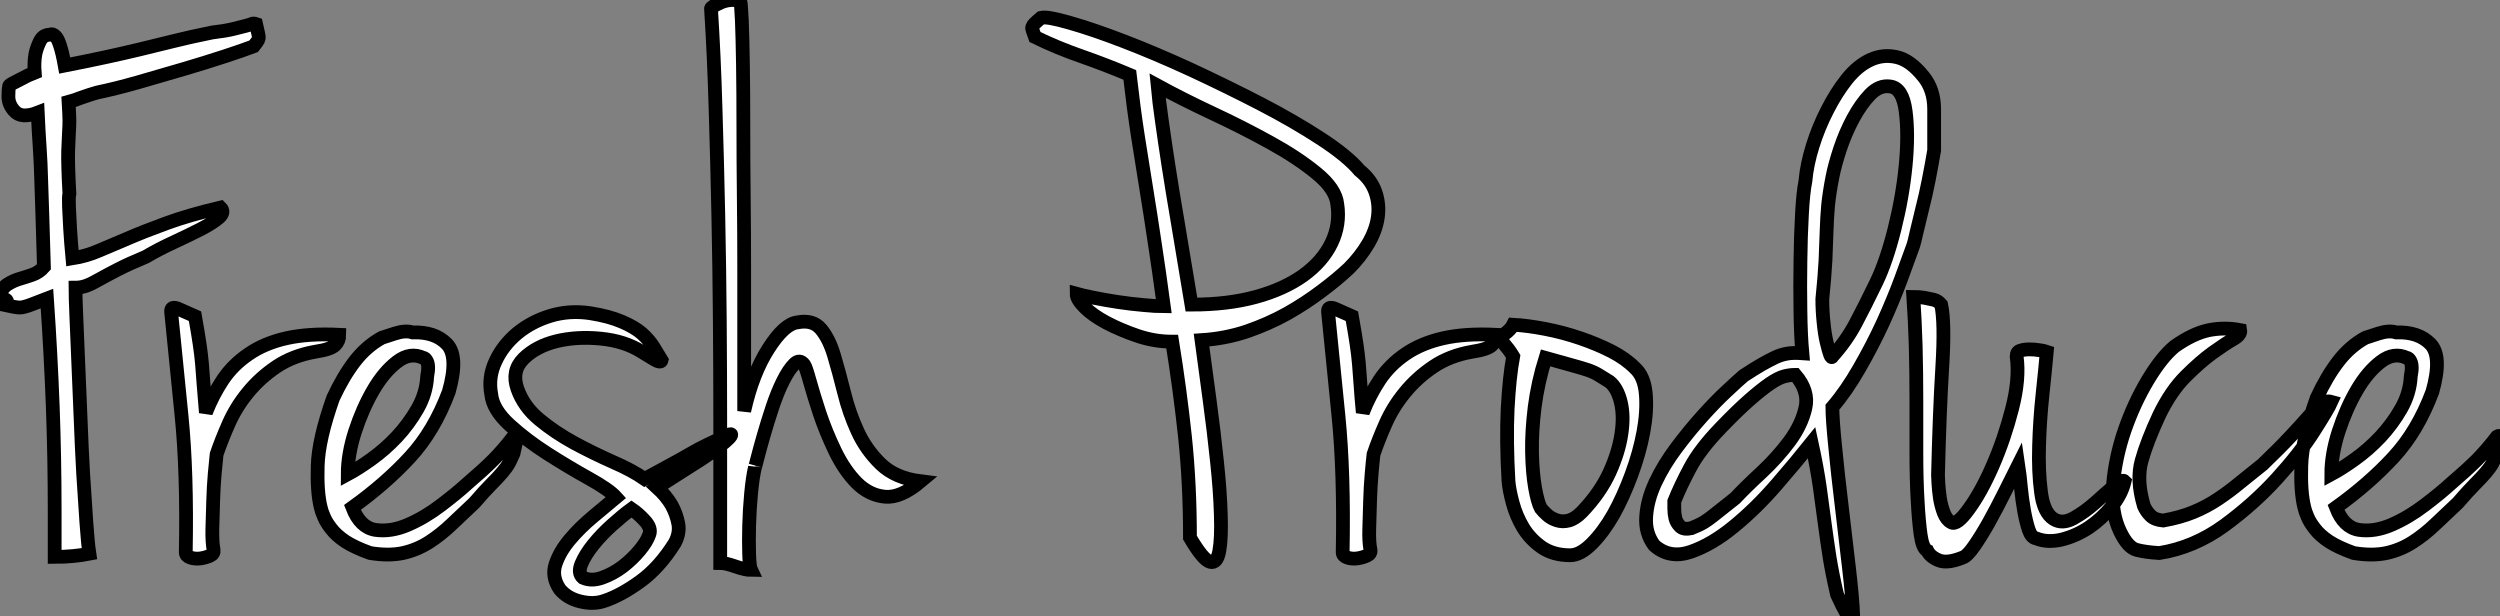
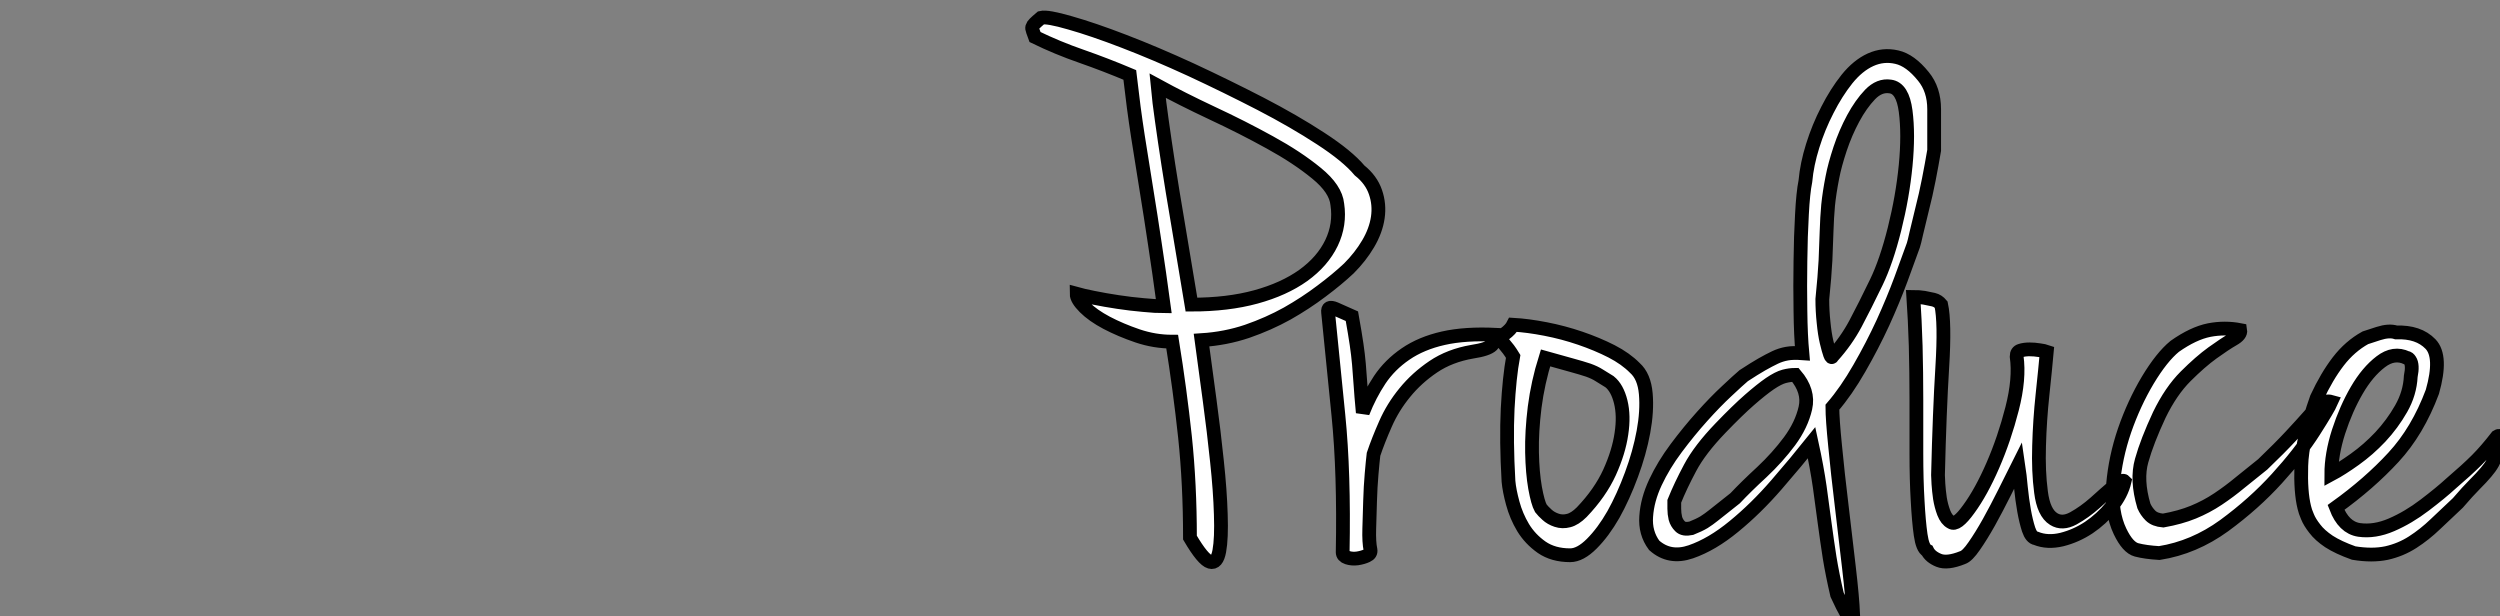
<svg xmlns="http://www.w3.org/2000/svg" viewBox="1.18 -40.38 181.54 44.756">
  <rect x="1.18" y="-40.38" width="181.54" height="44.756" fill="#808080" stroke="none" />
-   <path d="M4.82-37.86L4.82-37.86Q4.98-37.97 5.21-37.74L5.21-37.74Q5.38-37.58 5.54-37.07Q5.71-36.57 5.88-35.62L5.88-35.62Q7.56-35.95 8.85-36.23Q10.14-36.51 11.31-36.79Q12.49-37.07 13.72-37.38Q14.95-37.69 16.58-38.02L16.58-38.02Q17.58-38.14 18.14-38.28Q18.70-38.42 19.01-38.50Q19.32-38.58 19.46-38.64Q19.60-38.70 19.77-38.64L19.77-38.64Q19.88-38.14 19.94-37.91Q19.99-37.69 19.96-37.58Q19.94-37.46 19.85-37.35Q19.77-37.24 19.60-37.02L19.60-37.02Q18.87-36.74 17.50-36.29Q16.13-35.84 14.50-35.36Q12.88-34.89 11.23-34.41Q9.58-33.94 8.23-33.66L8.23-33.66Q8.01-33.60 7.67-33.49Q7.34-33.38 7-33.26L7-33.26Q6.61-33.10 6.16-32.98L6.16-32.98Q6.22-31.98 6.22-31.61Q6.22-31.25 6.19-30.80Q6.16-30.35 6.13-29.43Q6.10-28.50 6.22-26.32L6.22-26.32Q6.16-26.10 6.19-25.37Q6.22-24.64 6.27-23.80L6.27-23.80Q6.33-22.79 6.44-21.62L6.44-21.62Q7.45-21.78 8.37-22.18Q9.30-22.57 10.47-23.07Q11.65-23.58 13.24-24.16Q14.84-24.75 17.19-25.31L17.19-25.31Q17.53-24.98 17.08-24.58Q16.63-24.19 15.76-23.74Q14.90-23.30 13.80-22.79Q12.71-22.29 11.76-21.73L11.76-21.73Q10.53-21.22 9.72-20.80Q8.90-20.38 8.37-20.08Q7.84-19.77 7.45-19.63Q7.06-19.49 6.66-19.49L6.66-19.49Q6.66-18.93 6.72-17.47Q6.78-16.02 6.86-14.11Q6.94-12.21 7.03-10.05Q7.11-7.90 7.22-5.96Q7.34-4.03 7.45-2.46Q7.56-0.90 7.67-0.17L7.67-0.17Q7.11-0.06 6.47 0Q5.82 0.06 5.15 0.06L5.15 0.06L5.15-3.30Q5.15-7.17 5.01-10.89Q4.87-14.62 4.59-18.70L4.59-18.70Q3.86-18.42 3.50-18.28Q3.14-18.14 2.91-18.09Q2.69-18.03 2.44-18.06Q2.18-18.09 1.68-18.20L1.68-18.20Q1.79-18.65 1.48-18.65Q1.18-18.65 1.18-18.98L1.18-18.98Q1.34-19.49 1.74-19.74Q2.13-19.99 2.60-20.13Q3.08-20.27 3.56-20.44Q4.03-20.61 4.37-21L4.37-21Q4.31-23.13 4.26-24.64Q4.20-26.15 4.17-27.36Q4.14-28.56 4.06-29.71Q3.98-30.86 3.92-32.20L3.92-32.20Q3.36-31.98 2.91-32.00Q2.46-32.03 2.18-32.37L2.18-32.37Q1.79-32.82 1.79-33.38Q1.79-33.94 1.85-34.10L1.85-34.10Q1.79-34.16 2.10-34.33Q2.41-34.50 2.74-34.66L2.74-34.66Q3.14-34.89 3.70-35.11L3.70-35.11Q3.64-35.84 3.75-36.46L3.75-36.46Q3.86-36.96 4.09-37.41Q4.31-37.86 4.82-37.86ZM13.61-17.70L13.61-17.70Q13.55-18.20 14.14-17.95Q14.73-17.70 15.34-17.42L15.34-17.42Q15.57-16.13 15.68-15.37Q15.79-14.62 15.85-13.94Q15.90-13.27 15.96-12.49Q16.02-11.70 16.13-10.42L16.13-10.42Q16.63-11.70 17.36-12.80Q18.09-13.89 19.24-14.67Q20.38-15.46 21.98-15.82Q23.58-16.18 25.82-16.07L25.82-16.07Q25.82-15.62 25.51-15.32Q25.20-15.01 24.08-14.84L24.08-14.84Q22.46-14.56 21.25-13.75Q20.05-12.94 19.18-11.87Q18.31-10.81 17.78-9.60Q17.25-8.40 16.91-7.39L16.91-7.39Q16.86-6.89 16.77-5.96Q16.69-5.04 16.66-4.00Q16.63-2.97 16.60-1.99Q16.58-1.01 16.69-0.45L16.69-0.45Q16.74-0.17 16.44-0.03Q16.13 0.11 15.74 0.17Q15.34 0.22 15.01 0.11Q14.67 0 14.67-0.28L14.67-0.28Q14.78-6.05 14.36-10.22Q13.94-14.39 13.61-17.70ZM28.90-15.85L28.90-15.85Q29.06-15.90 29.85-16.16Q30.63-16.41 31.14-16.24L31.14-16.24Q32.76-16.30 33.63-15.40Q34.50-14.50 33.77-11.93L33.77-11.93Q32.70-9.07 30.94-7.17Q29.18-5.26 26.77-3.53L26.77-3.53Q27.33-2.07 28.45-1.90Q29.57-1.74 30.80-2.27Q32.03-2.80 33.21-3.70Q34.38-4.59 35.11-5.26L35.11-5.26Q36.29-6.27 36.99-6.97Q37.69-7.67 38.47-8.68L38.47-8.68Q38.64-8.79 38.67-8.65Q38.70-8.51 38.64-8.23L38.64-8.23Q38.58-7.95 38.47-7.45L38.47-7.45Q38.30-7.06 38.14-6.75Q37.97-6.44 37.66-6.08Q37.35-5.71 36.85-5.21Q36.34-4.70 35.62-3.86L35.62-3.86Q34.78-3.08 33.99-2.32Q33.21-1.57 32.34-1.01Q31.47-0.45 30.44-0.22Q29.40 0 28.06-0.22L28.06-0.22Q26.94-0.62 26.26-1.06Q25.59-1.51 25.23-1.99Q24.86-2.46 24.70-2.86Q24.53-3.25 24.47-3.53L24.47-3.53Q24.19-4.65 24.25-6.55Q24.30-8.46 25.37-11.48L25.37-11.48Q26.10-13.05 26.94-14.14Q27.78-15.23 28.90-15.85ZM26.43-5.94L26.43-5.94Q27.16-6.33 28.14-7.03Q29.12-7.73 29.99-8.65Q30.86-9.58 31.50-10.70Q32.14-11.82 32.20-13.05L32.20-13.05Q32.37-13.89 32.14-14.22L32.14-14.22Q32.03-14.39 31.92-14.39L31.92-14.39Q30.97-14.84 30.02-14.11Q29.06-13.38 28.28-12.04Q27.50-10.70 26.96-9.04Q26.43-7.39 26.43-5.94ZM44.02-17.64L44.02-17.64Q45.42-17.42 46.34-17.02Q47.26-16.63 47.80-16.16Q48.33-15.68 48.64-15.18Q48.94-14.67 49.22-14.22L49.22-14.22Q49.17-14 48.69-14.28Q48.22-14.56 47.77-14.84L47.77-14.84Q46.54-15.62 44.80-15.79Q43.06-15.96 41.58-15.60Q40.10-15.23 39.20-14.34Q38.30-13.44 38.75-12.15L38.75-12.15Q39.20-10.86 40.35-9.91Q41.50-8.96 42.90-8.20Q44.30-7.45 45.70-6.83Q47.10-6.22 47.99-5.60L47.99-5.60Q49.11-6.22 49.90-6.64Q50.68-7.06 51.30-7.42Q51.91-7.78 52.56-8.09Q53.20-8.40 54.04-8.79L54.04-8.79Q54.15-8.85 54.24-8.85Q54.32-8.85 54.24-8.71Q54.15-8.57 53.79-8.26Q53.42-7.95 52.64-7.39L52.64-7.39Q52.25-7.11 51.18-6.44Q50.12-5.77 48.89-4.98L48.89-4.98Q49.56-4.37 49.95-3.70L49.95-3.70Q50.29-3.08 50.43-2.38Q50.57-1.68 50.18-0.95L50.18-0.95Q49.06 0.84 47.66 1.85Q46.26 2.86 45.08 3.25L45.08 3.25Q44.30 3.53 43.34 3.30Q42.39 3.08 41.83 2.41L41.83 2.41Q41.22 1.51 41.52 0.59Q41.83-0.34 42.56-1.20Q43.29-2.07 44.24-2.86Q45.19-3.64 45.92-4.26L45.92-4.26Q45.42-4.82 43.96-5.63Q42.50-6.44 40.96-7.42Q39.42-8.40 38.19-9.52Q36.96-10.64 36.85-11.76L36.85-11.76Q36.62-12.99 37.16-14.14Q37.69-15.29 38.72-16.16Q39.76-17.02 41.13-17.44Q42.50-17.86 44.02-17.64ZM43.51 1.57L43.51 1.57Q44.13 1.85 44.91 1.57Q45.70 1.29 46.40 0.76Q47.10 0.22 47.63-0.42Q48.16-1.06 48.33-1.57L48.33-1.57Q48.50-2.02 48.02-2.55Q47.54-3.08 47.04-3.42L47.04-3.42Q46.42-2.97 45.64-2.27Q44.86-1.57 44.27-0.84Q43.68-0.11 43.40 0.56Q43.12 1.23 43.51 1.57ZM54.94-40.32L54.94-40.32Q54.99-40.15 55.05-38.89Q55.10-37.63 55.13-35.67Q55.16-33.71 55.16-31.22Q55.16-28.73 55.19-26.10Q55.22-23.46 55.22-20.89Q55.22-18.31 55.22-16.16Q55.22-14 55.22-12.52Q55.22-11.03 55.22-10.53L55.22-10.53Q55.83-13.27 56.98-15.06Q58.13-16.86 59.08-16.97L59.08-16.97Q60.20-17.19 60.79-16.49Q61.38-15.79 61.74-14.59Q62.10-13.38 62.47-11.90Q62.83-10.42 63.45-9.07Q64.06-7.73 65.13-6.69Q66.19-5.66 68.04-5.43L68.04-5.43Q66.58-4.20 65.44-4.31Q64.29-4.42 63.39-5.32Q62.50-6.22 61.82-7.62Q61.15-9.02 60.70-10.36Q60.26-11.70 59.98-12.71Q59.70-13.72 59.58-13.89L59.58-13.89Q59.25-14.34 58.86-13.94Q58.46-13.55 58.04-12.71Q57.62-11.87 57.26-10.78Q56.90-9.69 56.62-8.71Q56.34-7.73 56.17-7.06Q56.00-6.38 56.00-6.44L56.00-6.44Q55.83-5.71 55.72-4.54Q55.61-3.36 55.58-2.21Q55.55-1.06 55.58-0.14Q55.61 0.78 55.72 1.01L55.72 1.01Q55.33 1.01 54.60 0.76Q53.87 0.50 53.48 0.50L53.48 0.50Q53.48-1.18 53.48-3.89Q53.48-6.61 53.48-9.94Q53.48-13.27 53.45-17.08Q53.42-20.89 53.34-24.78Q53.26-28.67 53.14-32.51Q53.03-36.34 52.81-39.76L52.81-39.76Q52.81-39.87 53.48-40.18Q54.15-40.49 54.94-40.32Z" fill="white" stroke="black" transform="scale(1,1)" />
  <path d="M88.43-15.68L88.43-15.68Q88.71-13.61 89.02-11.31Q89.33-9.02 89.55-6.89Q89.78-4.76 89.83-3.02Q89.89-1.29 89.72-0.36Q89.55 0.56 89.05 0.42Q88.54 0.28 87.59-1.34L87.59-1.34Q87.59-5.21 87.23-8.65Q86.86-12.10 86.30-15.57L86.30-15.57Q85.02-15.57 83.78-15.99Q82.55-16.41 81.54-16.94Q80.54-17.47 79.95-18.06Q79.36-18.65 79.36-19.04L79.36-19.04Q79.75-18.93 80.59-18.76Q81.43-18.59 82.36-18.45Q83.28-18.31 84.20-18.23Q85.13-18.14 85.69-18.14L85.69-18.14Q85.35-20.66 85.04-22.68Q84.74-24.70 84.43-26.60Q84.12-28.50 83.81-30.49Q83.50-32.48 83.22-34.94L83.22-34.94Q81.49-35.67 79.72-36.29Q77.96-36.90 76.34-37.69L76.34-37.69Q76.22-38.02 76.17-38.16Q76.11-38.30 76.14-38.42Q76.17-38.53 76.31-38.67Q76.45-38.81 76.78-39.09L76.78-39.09Q77.23-39.20 78.88-38.72Q80.54-38.25 82.80-37.38Q85.07-36.51 87.68-35.31Q90.28-34.10 92.72-32.84Q95.15-31.58 97.08-30.32Q99.02-29.06 99.91-28L99.91-28Q100.75-27.33 101.06-26.43Q101.37-25.54 101.23-24.58Q101.09-23.63 100.53-22.68Q99.97-21.73 99.13-20.89L99.13-20.89Q98.29-20.10 97.14-19.24Q95.99-18.37 94.65-17.61Q93.30-16.86 91.74-16.32Q90.17-15.79 88.43-15.68ZM87.70-18.26L87.70-18.26Q90.34-18.26 92.38-18.82Q94.42-19.38 95.82-20.38Q97.22-21.39 97.87-22.74Q98.51-24.08 98.29-25.54L98.29-25.54Q98.18-26.66 96.78-27.80Q95.38-28.95 93.39-30.04Q91.40-31.14 89.19-32.17Q86.98-33.21 85.24-34.16L85.24-34.16Q85.35-32.98 85.55-31.61Q85.74-30.24 86.02-28.42Q86.30-26.60 86.72-24.14Q87.14-21.67 87.70-18.26ZM97.62-17.70L97.62-17.70Q97.56-18.20 98.15-17.95Q98.74-17.70 99.35-17.42L99.35-17.42Q99.58-16.13 99.69-15.37Q99.80-14.62 99.86-13.94Q99.91-13.27 99.97-12.49Q100.02-11.70 100.14-10.42L100.14-10.42Q100.64-11.70 101.37-12.80Q102.10-13.89 103.24-14.67Q104.39-15.46 105.99-15.82Q107.58-16.18 109.82-16.07L109.82-16.07Q109.82-15.62 109.52-15.32Q109.21-15.01 108.09-14.84L108.09-14.84Q106.46-14.56 105.26-13.75Q104.06-12.94 103.19-11.87Q102.32-10.81 101.79-9.60Q101.26-8.40 100.92-7.39L100.92-7.39Q100.86-6.89 100.78-5.96Q100.70-5.04 100.67-4.00Q100.64-2.97 100.61-1.99Q100.58-1.01 100.70-0.45L100.70-0.45Q100.75-0.17 100.44-0.03Q100.14 0.11 99.74 0.17Q99.35 0.22 99.02 0.11Q98.68 0 98.68-0.28L98.68-0.28Q98.79-6.05 98.37-10.22Q97.95-14.39 97.62-17.70ZM111.06-16.80L111.06-16.80Q112.12-16.74 113.41-16.49Q114.70-16.24 115.93-15.82Q117.16-15.40 118.20-14.87Q119.23-14.34 119.90-13.66L119.90-13.66Q120.58-13.05 120.69-11.79Q120.80-10.53 120.52-9.02Q120.24-7.50 119.65-5.91Q119.06-4.31 118.34-3.02Q117.61-1.74 116.77-0.90Q115.93-0.06 115.20-0.06L115.20-0.06Q113.97-0.06 113.13-0.64Q112.29-1.23 111.78-2.07Q111.28-2.91 111.03-3.84Q110.78-4.76 110.72-5.43L110.72-5.43Q110.55-8.40 110.66-10.70Q110.78-12.99 111.06-14.50L111.06-14.50Q110.89-14.78 110.72-15.01L110.72-15.01Q110.55-15.23 110.38-15.43Q110.22-15.62 109.99-15.79L109.99-15.79Q110.22-15.90 110.44-16.13L110.44-16.13Q110.89-16.46 111.06-16.80ZM113.07-3.47L113.07-3.47Q113.24-3.25 113.52-3.00Q113.80-2.74 114.22-2.60Q114.64-2.46 115.09-2.58Q115.54-2.69 116.04-3.19L116.04-3.19Q117.38-4.59 118.06-6.08Q118.73-7.56 118.92-8.88Q119.12-10.19 118.87-11.20Q118.62-12.21 118.06-12.66L118.06-12.66Q117.61-12.94 117.30-13.13Q116.99-13.33 116.52-13.50Q116.04-13.66 115.31-13.86Q114.58-14.06 113.41-14.39L113.41-14.39Q112.85-12.60 112.62-10.81Q112.40-9.02 112.43-7.53Q112.46-6.05 112.65-4.96Q112.85-3.86 113.07-3.47ZM141.63-29.46L141.63-29.46Q141.46-28.45 141.24-27.33Q141.02-26.21 140.76-25.20Q140.51-24.19 140.34-23.46Q140.18-22.74 140.12-22.57L140.12-22.57Q139.78-21.62 139.22-20.10Q138.66-18.59 137.91-16.94Q137.15-15.29 136.20-13.64Q135.25-11.98 134.24-10.81L134.24-10.81Q134.24-9.97 134.44-7.98Q134.63-5.99 134.91-3.70Q135.19-1.40 135.44 0.81Q135.70 3.02 135.75 4.26L135.75 4.26Q135.47 4.54 135.25 4.14Q135.02 3.75 134.58 2.80L134.58 2.80Q134.24 1.34 134.04 0.11Q133.85-1.12 133.68-2.38Q133.51-3.64 133.32-5.04Q133.12-6.44 132.73-8.23L132.73-8.23Q131.66-6.89 130.18-5.18Q128.70-3.47 127.10-2.16Q125.50-0.84 123.96-0.31Q122.42 0.22 121.30-0.78L121.30-0.78Q120.63-1.68 120.72-2.88Q120.80-4.09 121.39-5.35Q121.98-6.61 122.90-7.84Q123.82-9.07 124.78-10.14Q125.73-11.20 126.57-11.98Q127.41-12.77 127.80-13.10L127.80-13.10Q128.58-13.61 129.12-13.92Q129.65-14.22 130.07-14.42Q130.49-14.62 130.94-14.70Q131.38-14.78 132.06-14.73L132.06-14.73Q131.94-16.02 131.92-17.81Q131.89-19.60 131.92-21.42Q131.94-23.24 132.03-24.81Q132.11-26.38 132.28-27.22L132.28-27.22Q132.39-28.45 132.81-29.79Q133.23-31.14 133.88-32.40Q134.52-33.66 135.30-34.64Q136.09-35.62 137.01-36.04Q137.94-36.46 138.92-36.23Q139.90-36.01 140.85-34.83L140.85-34.83Q141.63-33.88 141.63-32.45Q141.63-31.02 141.63-29.46ZM134.24-14.50L134.24-14.50Q135.25-15.62 135.92-16.88Q136.59-18.14 137.43-19.88L137.43-19.88Q138.16-21.39 138.75-23.74Q139.34-26.10 139.56-28.36Q139.78-30.63 139.56-32.31Q139.34-33.99 138.44-34.10L138.44-34.10Q137.66-34.22 136.98-33.52Q136.31-32.82 135.75-31.78Q135.19-30.74 134.80-29.57Q134.41-28.39 134.24-27.50L134.24-27.50Q134.02-26.38 133.93-25.48Q133.85-24.58 133.82-23.60Q133.79-22.62 133.74-21.48Q133.68-20.33 133.51-18.65L133.51-18.65Q133.51-17.81 133.60-16.97Q133.68-16.13 133.82-15.54Q133.96-14.95 134.07-14.64Q134.18-14.34 134.24-14.50ZM126.12-9.30L126.12-9.30Q124.61-7.73 123.91-6.41Q123.21-5.10 122.76-3.98L122.76-3.98Q122.76-3.81 122.76-3.44Q122.76-3.08 122.84-2.74Q122.93-2.41 123.18-2.16Q123.43-1.90 123.99-2.02L123.99-2.02Q124.55-2.24 124.92-2.46Q125.28-2.69 125.59-2.94Q125.90-3.19 126.26-3.47Q126.62-3.75 127.18-4.20L127.18-4.20Q127.97-5.04 129.12-6.10Q130.26-7.17 131.13-8.34Q132.00-9.52 132.28-10.75Q132.56-11.98 131.55-13.16L131.55-13.16Q131.16-13.16 130.74-13.05Q130.32-12.94 129.70-12.52Q129.09-12.10 128.22-11.34Q127.35-10.58 126.12-9.30ZM142.86-2.46L142.86-2.46Q143.26-2.18 144.15-3.42Q145.05-4.65 145.89-6.58Q146.73-8.51 147.29-10.70Q147.85-12.88 147.62-14.50L147.62-14.50Q147.62-14.84 147.90-14.92Q148.18-15.01 148.55-15.01Q148.91-15.01 149.28-14.95Q149.64-14.90 149.81-14.84L149.81-14.84Q149.70-13.61 149.50-11.73Q149.30-9.86 149.25-8.01Q149.19-6.16 149.39-4.65Q149.58-3.14 150.31-2.69L150.31-2.69Q150.93-2.30 151.74-2.74Q152.55-3.19 153.31-3.86Q154.06-4.54 154.68-5.07Q155.30-5.60 155.46-5.43L155.46-5.43Q155.24-4.48 154.51-3.58Q153.78-2.69 152.86-2.07Q151.94-1.46 150.90-1.20Q149.86-0.95 149.02-1.29L149.02-1.29Q148.69-1.34 148.49-1.93Q148.30-2.52 148.16-3.30Q148.02-4.09 147.93-4.98Q147.85-5.88 147.74-6.61L147.74-6.61Q147.29-5.71 146.73-4.59Q146.17-3.47 145.61-2.46Q145.05-1.46 144.54-0.73Q144.04 0 143.70 0.11L143.70 0.11Q142.58 0.56 141.97 0.31Q141.35 0.06 141.13-0.39L141.13-0.39Q140.79-0.56 140.65-1.54Q140.51-2.52 140.43-4.03Q140.34-5.54 140.34-7.45Q140.34-9.35 140.34-11.34Q140.34-13.33 140.29-15.26Q140.23-17.19 140.12-18.82L140.12-18.82Q140.51-18.82 140.90-18.76L140.90-18.76Q141.24-18.70 141.58-18.62Q141.91-18.54 142.14-18.26L142.14-18.26Q142.42-16.97 142.22-13.72Q142.02-10.47 141.91-5.88L141.91-5.88Q141.91-5.71 141.94-5.24Q141.97-4.76 142.05-4.20Q142.14-3.64 142.33-3.14Q142.53-2.63 142.86-2.46ZM163.86-16.41L163.86-16.41Q163.92-16.07 163.33-15.74Q162.74-15.40 161.85-14.76Q160.95-14.11 159.89-13.05Q158.82-11.98 157.98-10.25L157.98-10.25Q157.09-8.34 156.70-6.94Q156.30-5.54 156.86-3.64L156.86-3.64Q157.03-3.25 157.34-2.94Q157.65-2.63 158.26-2.58L158.26-2.58Q159.50-2.80 160.45-3.19Q161.40-3.58 162.24-4.14Q163.08-4.70 163.86-5.35Q164.65-5.99 165.49-6.66L165.49-6.66Q166.72-7.84 167.53-8.71Q168.34-9.58 168.85-10.16Q169.35-10.75 169.72-11.03Q170.08-11.31 170.47-11.20L170.47-11.20Q170.25-10.70 169.21-9.07Q168.18-7.45 166.52-5.63Q164.87-3.81 162.69-2.21Q160.50-0.62 157.98-0.22L157.98-0.22Q156.98-0.28 156.33-0.45Q155.69-0.62 155.13-1.79L155.13-1.79Q154.46-3.19 154.62-5.18Q154.79-7.17 155.46-9.13Q156.14-11.09 157.14-12.77Q158.15-14.45 159.10-15.23L159.10-15.23Q160.45-16.18 161.60-16.41Q162.74-16.63 163.86-16.41ZM172.94-15.85L172.94-15.85Q173.10-15.90 173.89-16.16Q174.67-16.41 175.18-16.24L175.18-16.24Q176.80-16.30 177.67-15.40Q178.54-14.50 177.81-11.93L177.81-11.93Q176.74-9.07 174.98-7.17Q173.22-5.26 170.81-3.53L170.81-3.53Q171.37-2.07 172.49-1.90Q173.61-1.74 174.84-2.27Q176.07-2.80 177.25-3.70Q178.42-4.59 179.15-5.26L179.15-5.26Q180.33-6.27 181.03-6.97Q181.73-7.67 182.51-8.68L182.51-8.68Q182.68-8.79 182.71-8.65Q182.74-8.51 182.68-8.23L182.68-8.23Q182.62-7.95 182.51-7.45L182.51-7.45Q182.34-7.06 182.18-6.75Q182.01-6.44 181.70-6.08Q181.39-5.71 180.89-5.21Q180.38-4.70 179.66-3.86L179.66-3.86Q178.82-3.08 178.03-2.32Q177.25-1.57 176.38-1.01Q175.51-0.45 174.48-0.22Q173.44 0 172.10-0.22L172.10-0.22Q170.98-0.62 170.30-1.06Q169.63-1.51 169.27-1.99Q168.90-2.46 168.74-2.86Q168.57-3.25 168.51-3.53L168.51-3.53Q168.23-4.65 168.29-6.55Q168.34-8.46 169.41-11.48L169.41-11.48Q170.14-13.05 170.98-14.14Q171.82-15.23 172.94-15.85ZM170.47-5.94L170.47-5.94Q171.20-6.33 172.18-7.03Q173.16-7.73 174.03-8.65Q174.90-9.58 175.54-10.70Q176.18-11.82 176.24-13.05L176.24-13.05Q176.41-13.89 176.18-14.22L176.18-14.22Q176.07-14.39 175.96-14.39L175.96-14.39Q175.01-14.84 174.06-14.11Q173.10-13.38 172.32-12.04Q171.54-10.70 171.00-9.04Q170.47-7.39 170.47-5.94Z" fill="white" stroke="black" transform="scale(1,1)" />
</svg>